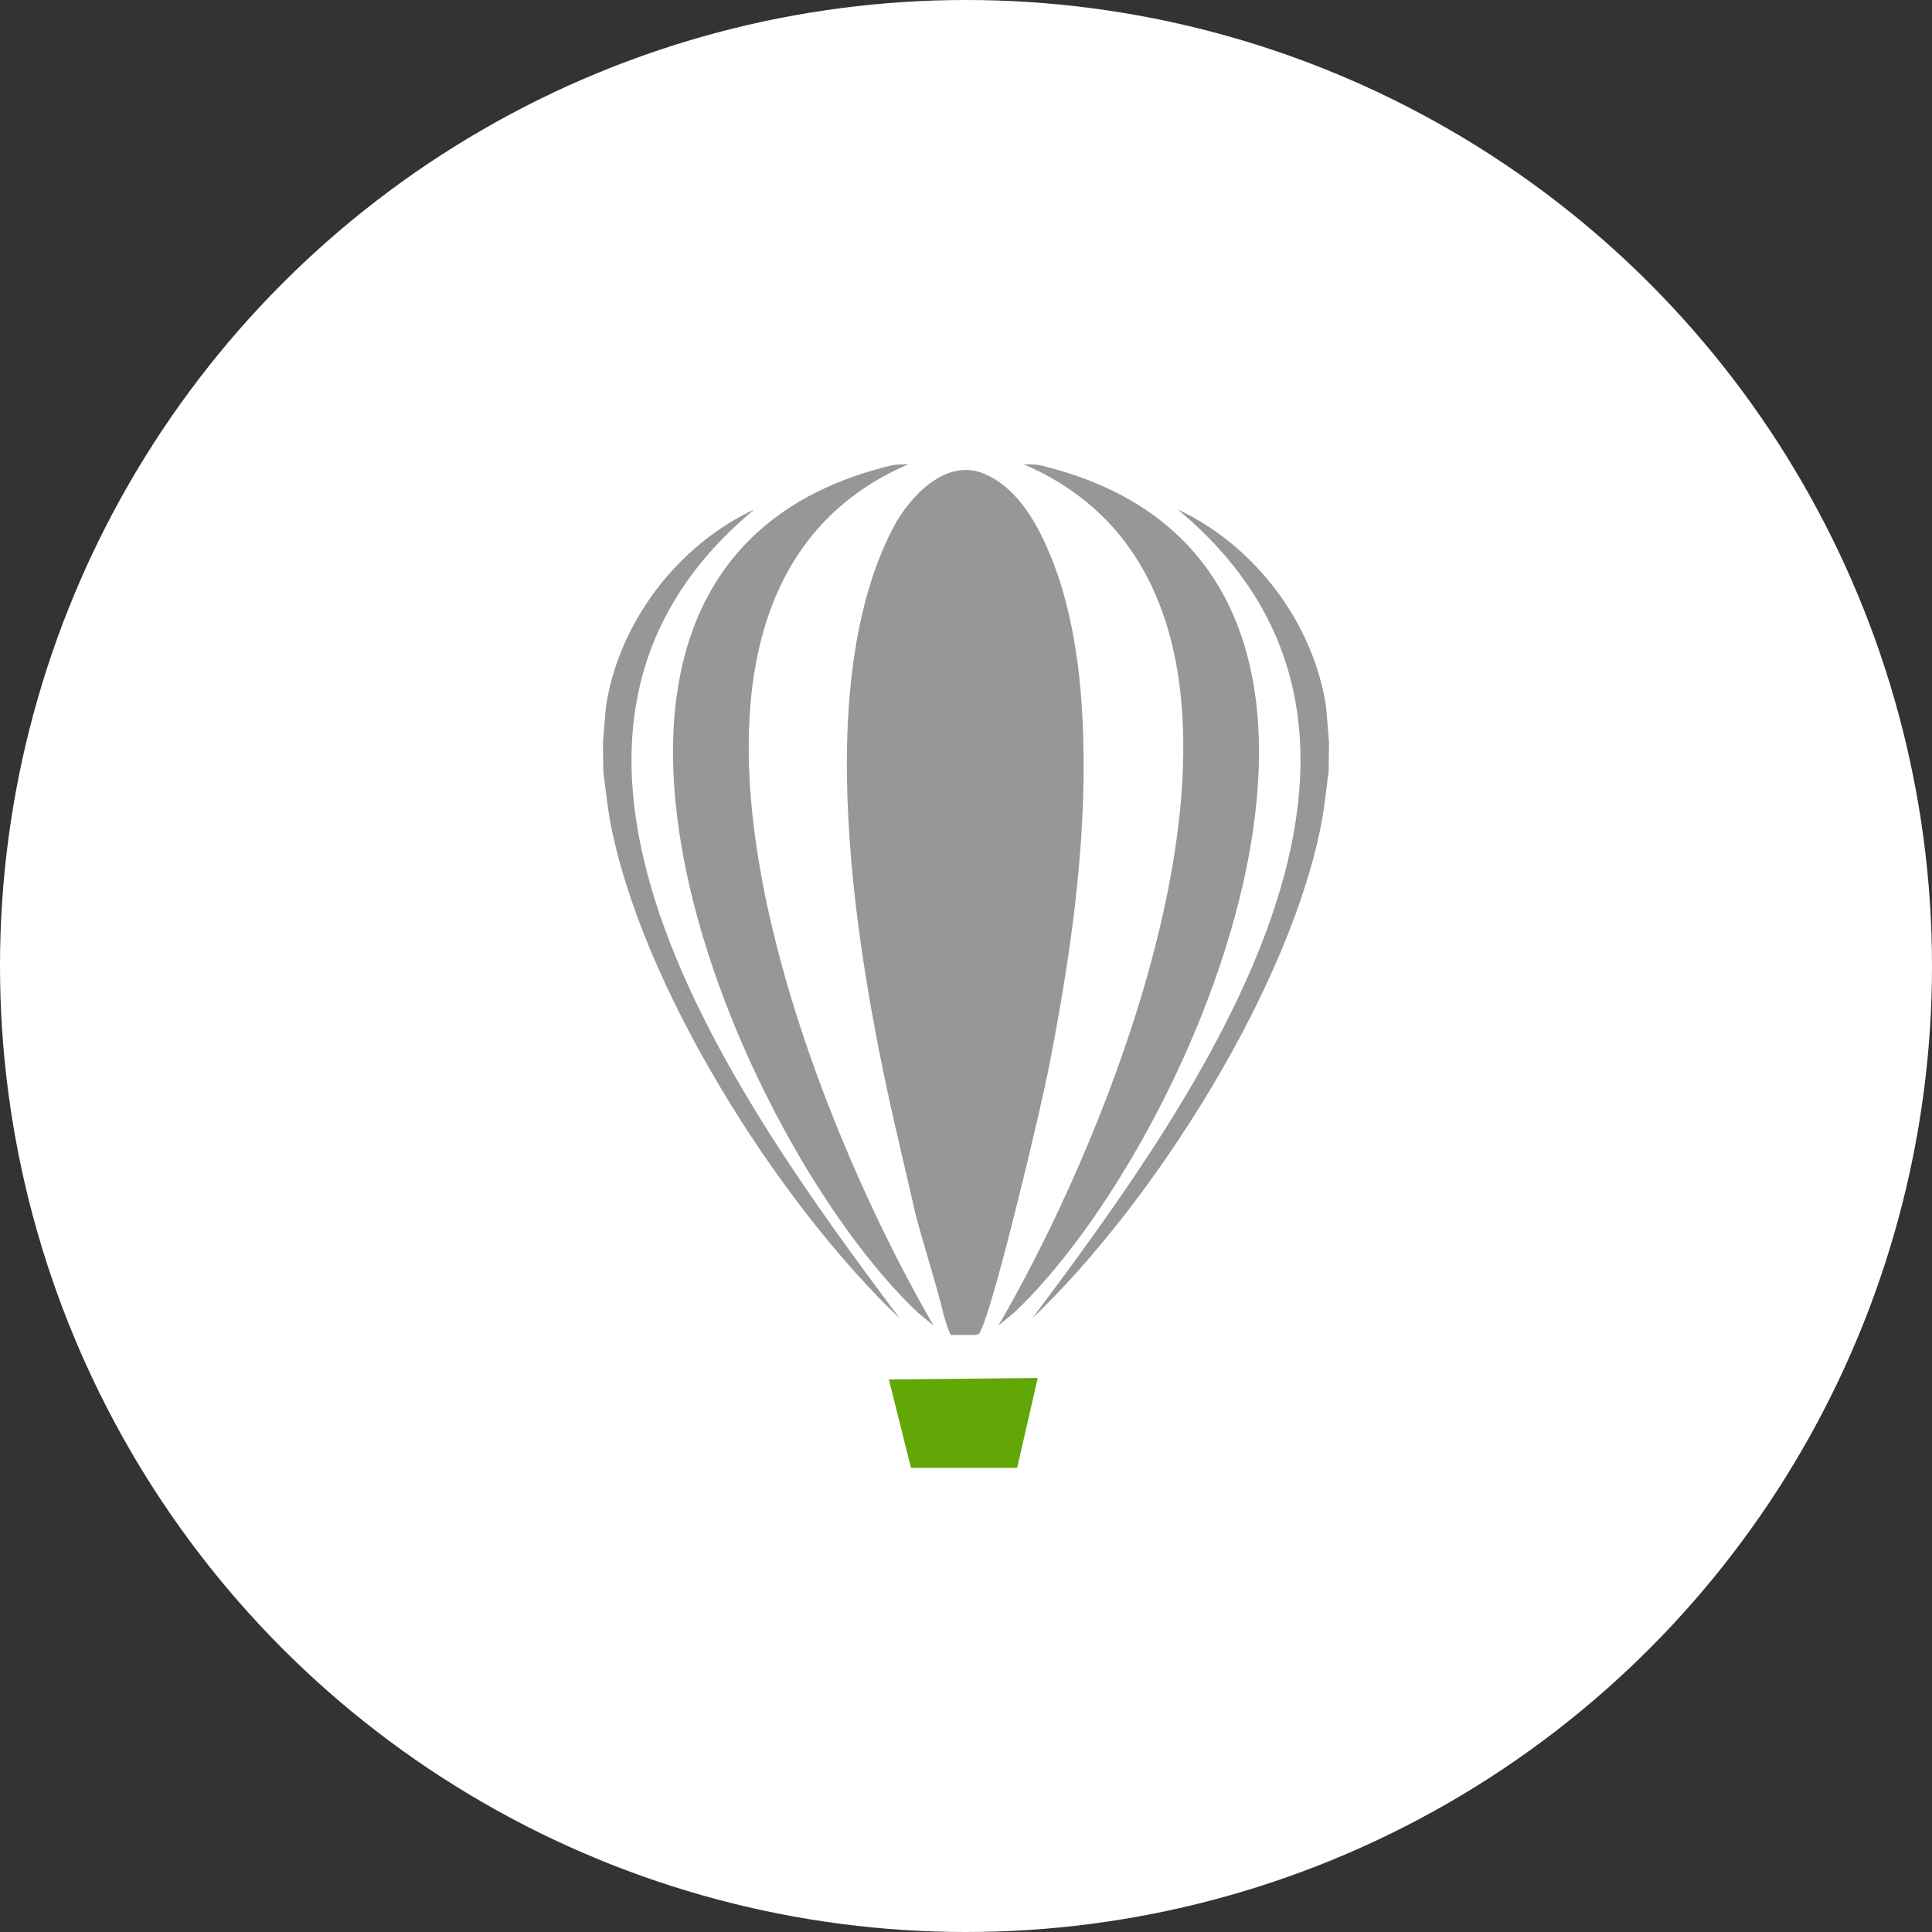
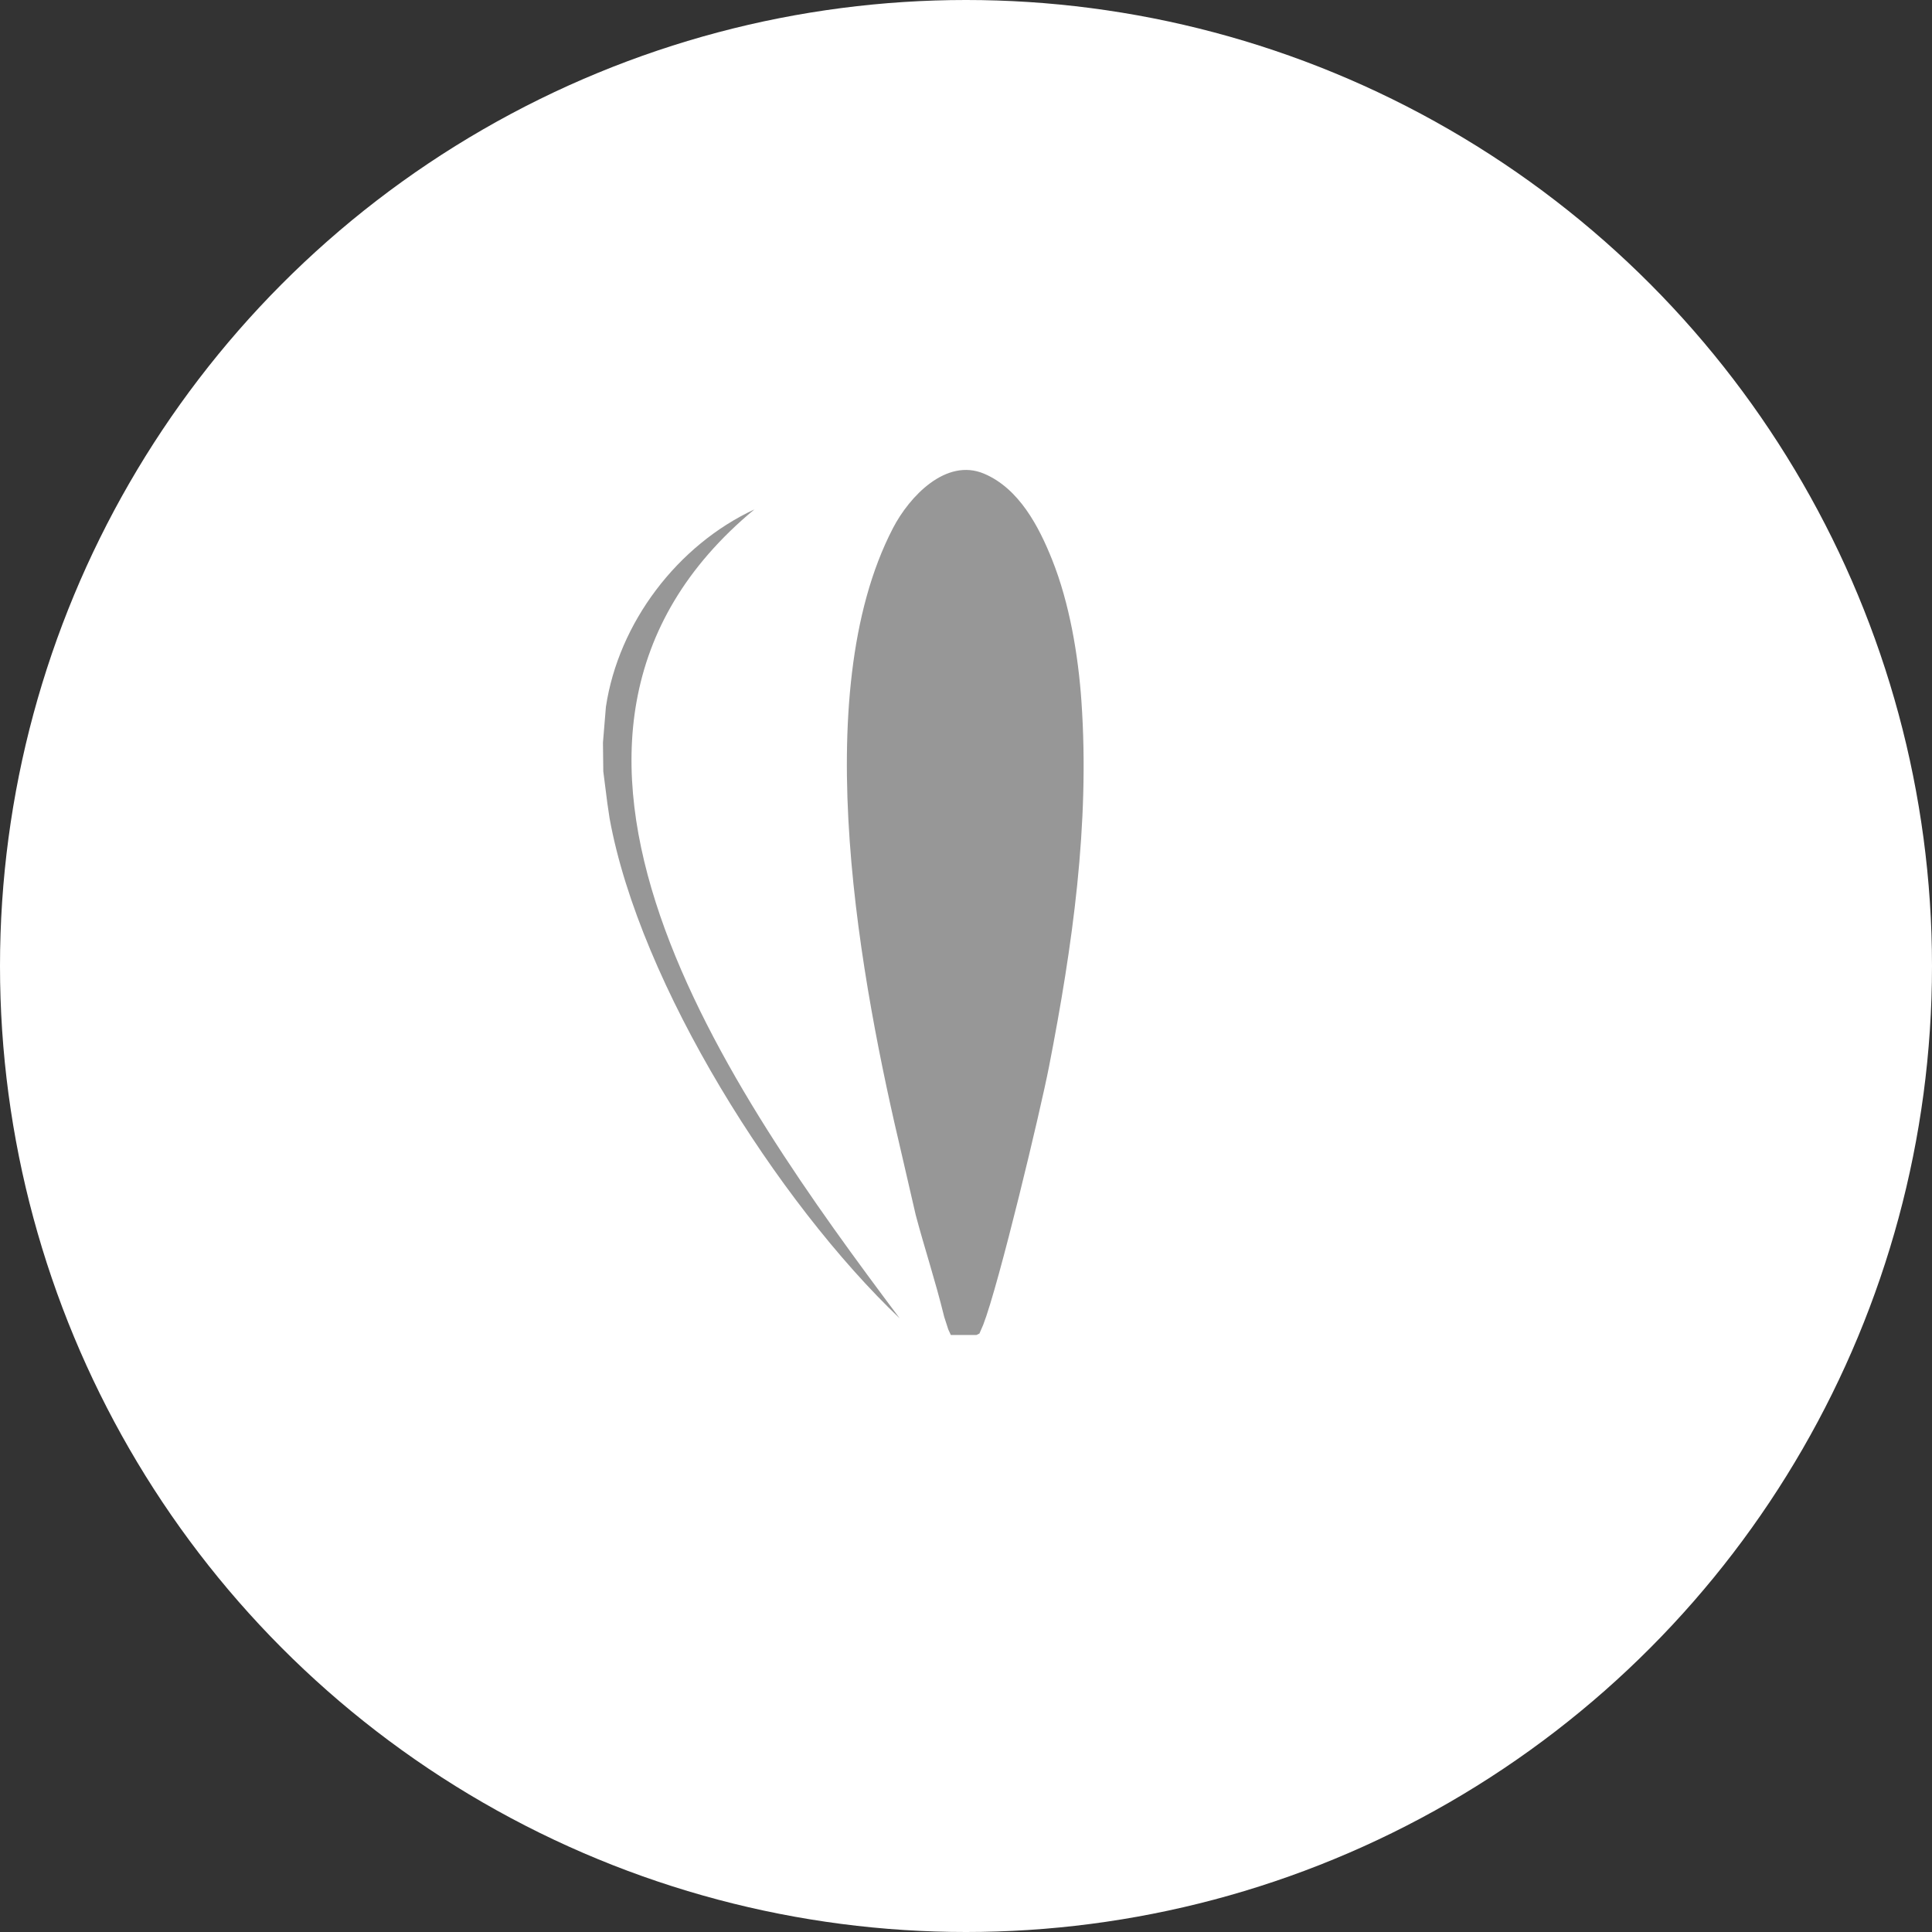
<svg xmlns="http://www.w3.org/2000/svg" id="Layer_1" data-name="Layer 1" viewBox="0 0 512 512">
  <rect x="0" y="0" width="512" height="512" fill="#333333" stroke="none" />
  <defs>
    <style>.cls-1{fill:#fff;}.cls-2{fill:#61a706;}.cls-3{fill:#979797;}</style>
  </defs>
  <title>CorelDraw</title>
  <circle class="cls-1" cx="256" cy="256" r="256" />
-   <polygon class="cls-2" points="235.56 365.57 241.42 389 269.55 389 275.01 365.18 235.56 365.57" />
  <path class="cls-3" d="M250.23,349l1.07,3.31.68,1.48,6.78,0,.8-.39,1-2.31c4.18-10.77,15.17-56.74,17.45-68.47,6.2-31.83,10.84-64.27,8.58-96.78-.85-12.28-3.17-26-7.76-37.49-3.51-8.81-8.78-18.91-18.05-22.82-10.08-4.26-19.8,6.07-24.14,14.44-23.06,44.42-8.33,121,2.44,166.44L242.68,322c2.39,9,5.09,17,7.55,27Z" />
-   <path class="cls-3" d="M247.35,351.24l-4-3.29c-47.86-44.94-113.48-196-10-223.88,4.22-1.14,3.35-.87,7.42-1.07-81.27,35-26.44,171.55,6.62,228.24Z" />
-   <path class="cls-3" d="M264.65,351.24l4-3.29c47.86-44.94,113.48-196,10-223.88-4.22-1.14-3.35-.87-7.42-1.07,81.27,35,26.46,171.55-6.62,228.24Z" />
  <path class="cls-3" d="M199.92,135c-20.35,9.47-36,30-39.35,52.34l-.78,9.47.09,7.62,1.07,8.4.59,4c8,44.1,44.65,101.91,76.89,132.55C193.85,289.91,126.57,195.82,199.92,135Z" />
-   <path class="cls-3" d="M312.08,135c20.35,9.47,36,30,39.35,52.34l.78,9.47-.11,7.62-1.07,8.4-.59,4c-8,44.1-44.65,101.91-76.89,132.55,44.6-59.48,111.88-153.57,38.53-214.39Z" />
</svg>